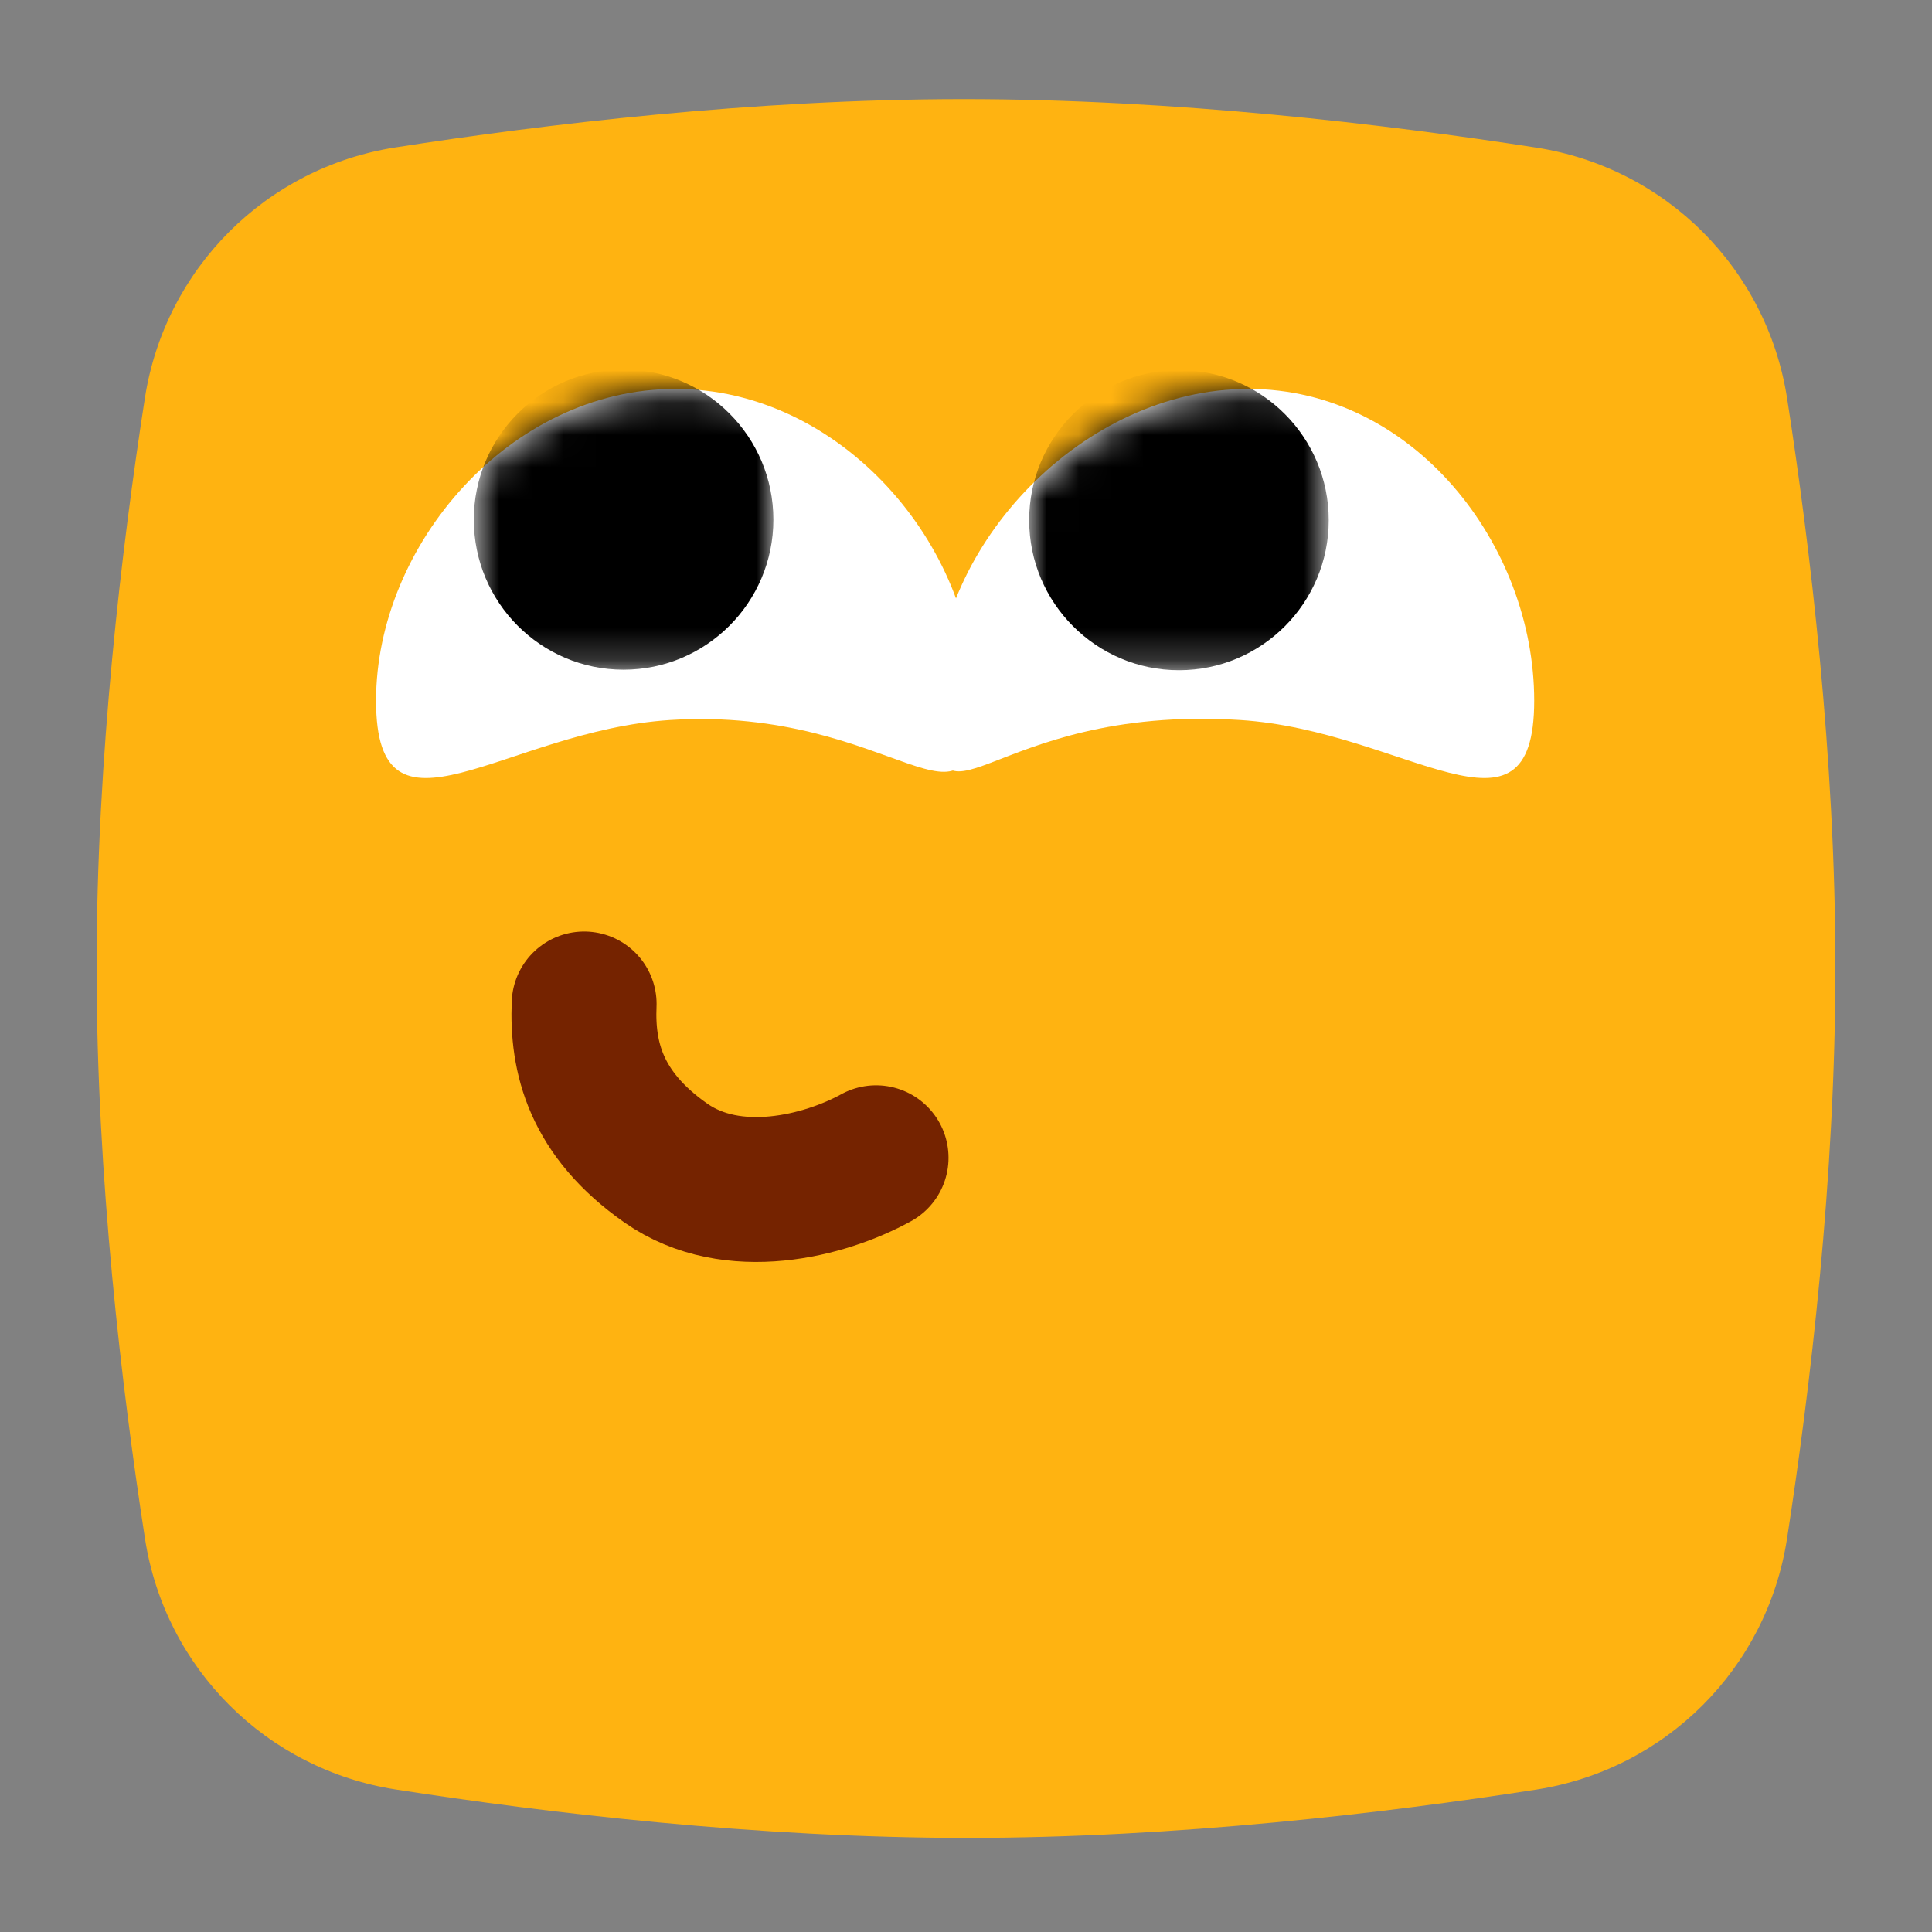
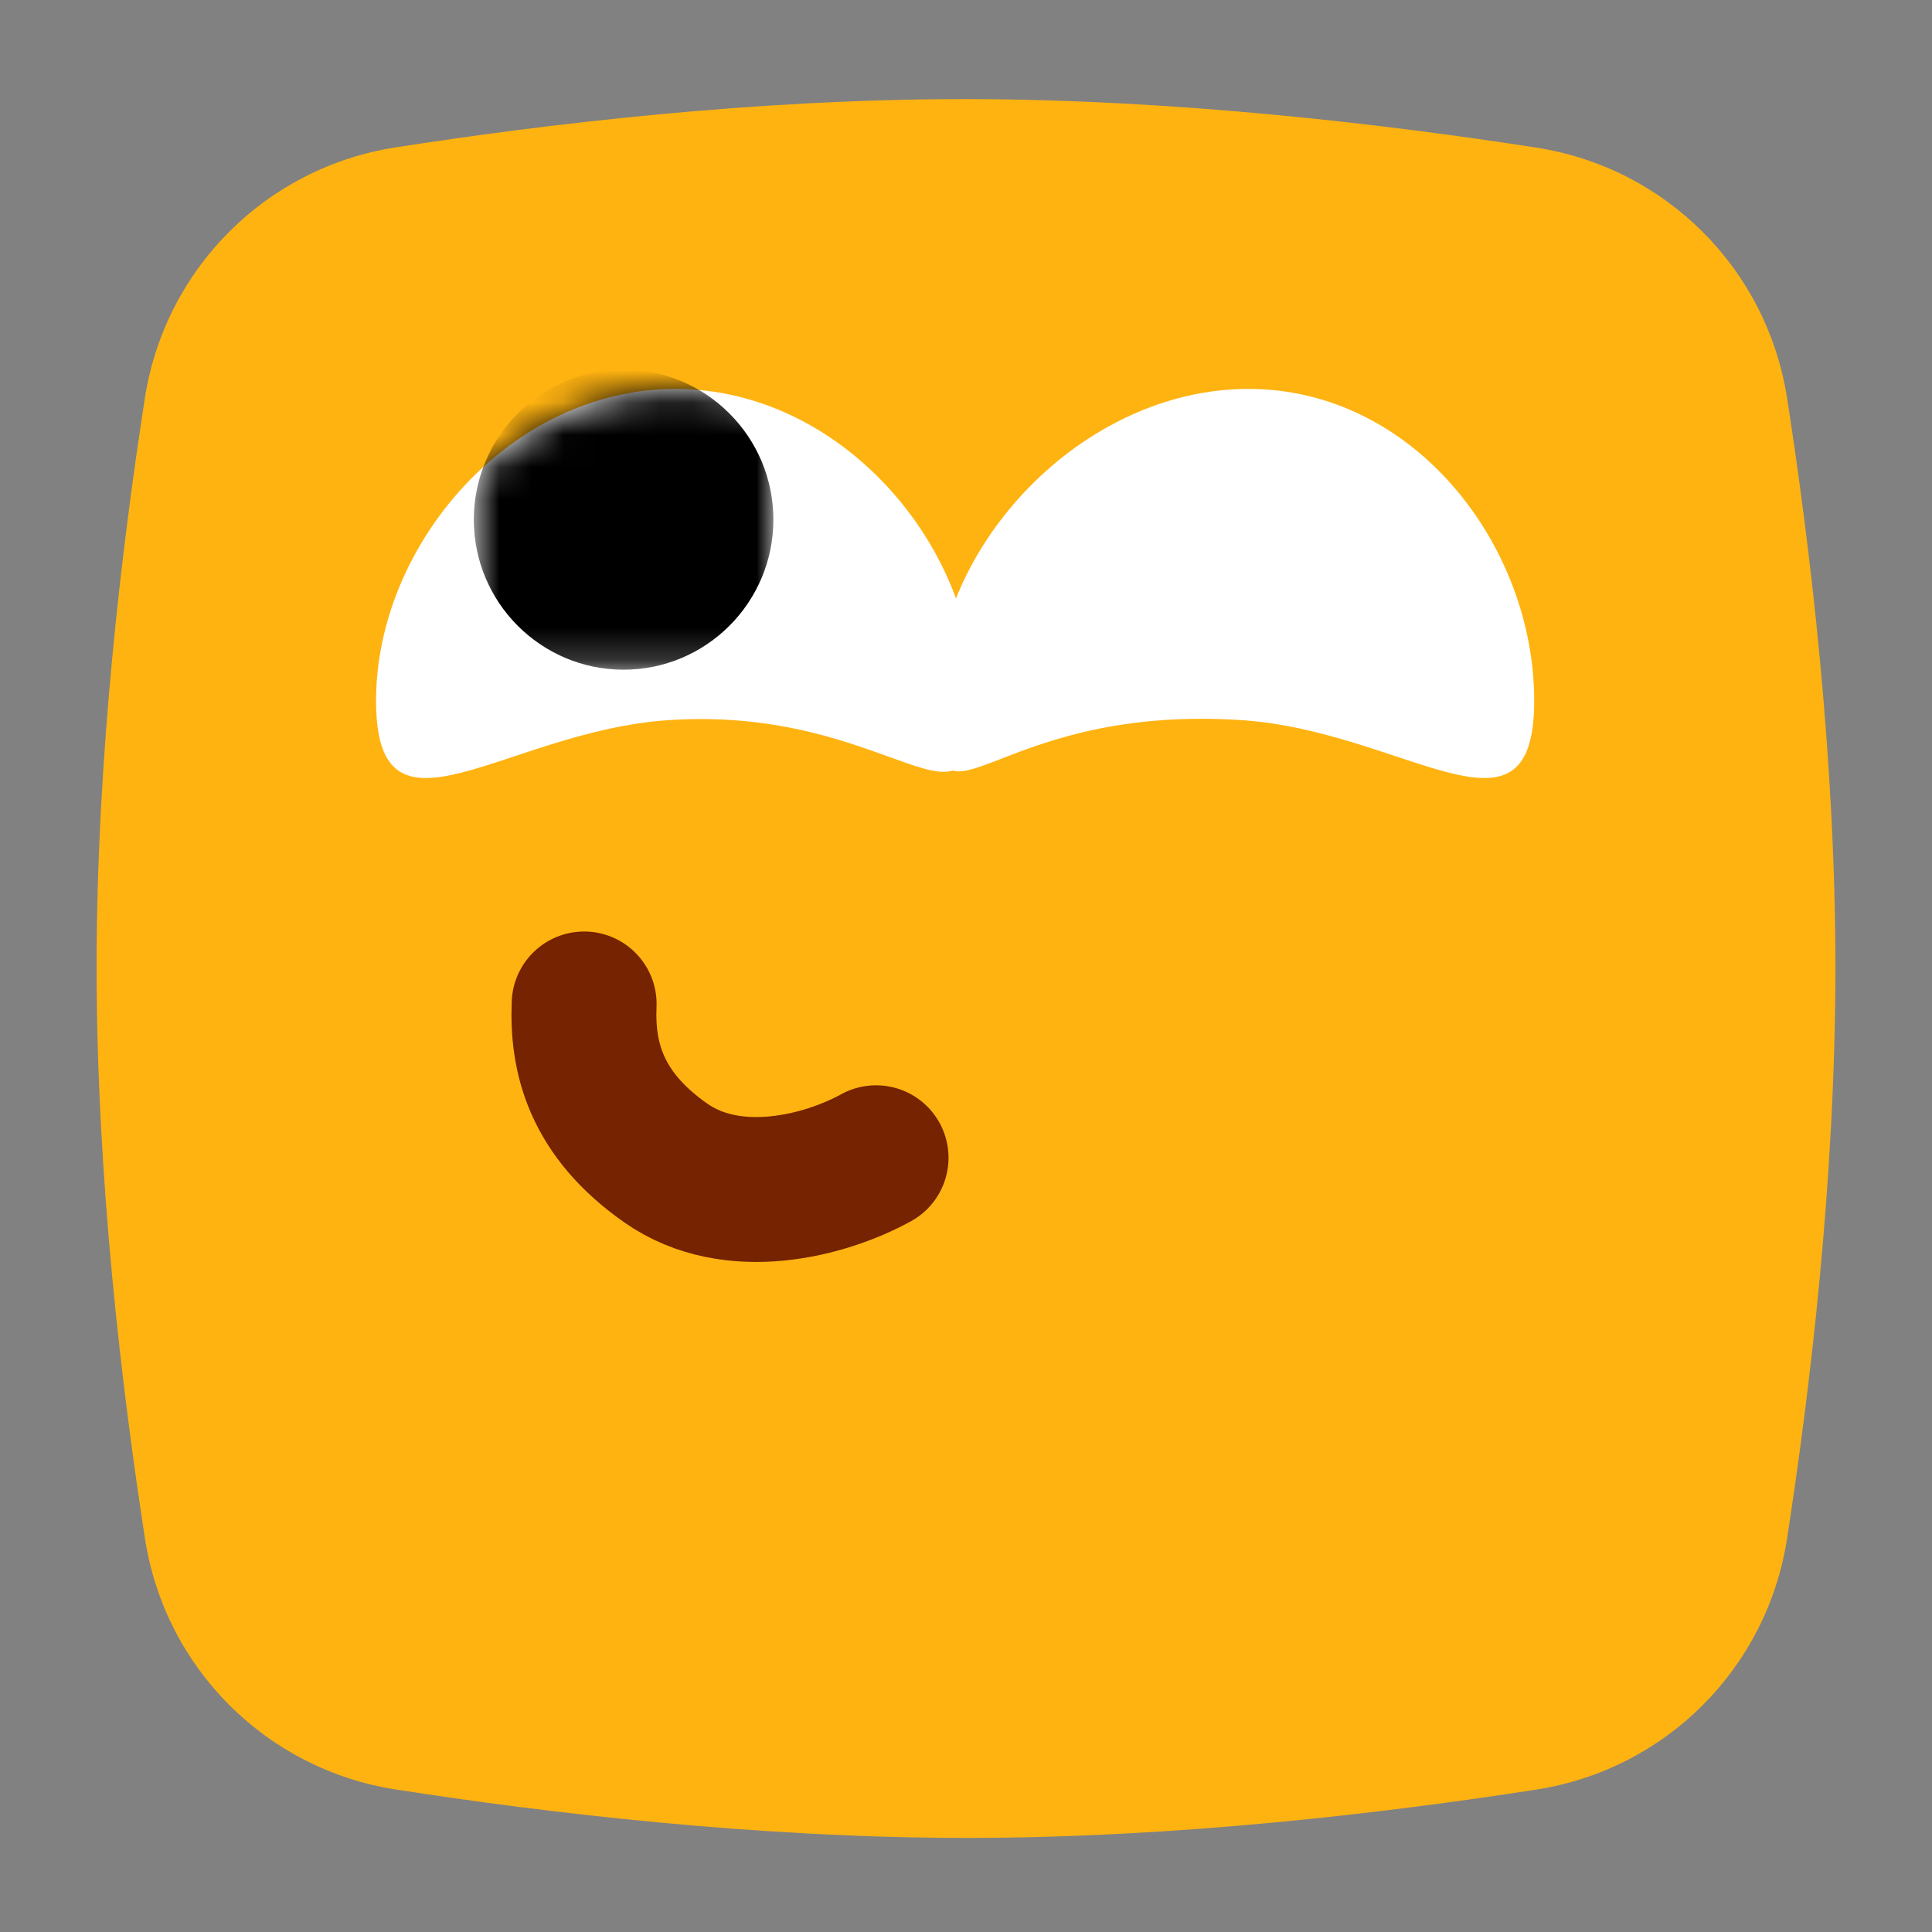
<svg xmlns="http://www.w3.org/2000/svg" width="72" height="72" viewBox="0 0 60 60" fill="none">
  <rect x="0" y="0" width="60" height="60" fill="#808080" stroke="none" />
  <rect width="72" height="72" fill="#D8D8D8" fill-opacity="0.01" />
  <path fill-rule="evenodd" clip-rule="evenodd" d="M4.5 12.36C5.127 8.342 8.265 5.204 12.282 4.578C16.908 3.857 23.415 3.078 29.928 3.078C36.483 3.078 43.047 3.861 47.709 4.584C51.732 5.208 54.873 8.346 55.5 12.369C56.22 17.006 57 23.527 57 30.05C57 36.593 56.217 43.139 55.497 47.789C54.873 51.811 51.732 54.951 47.712 55.577C43.074 56.298 36.555 57.078 30.03 57.078C23.49 57.078 16.944 56.297 12.294 55.575C8.271 54.95 5.127 51.809 4.503 47.785C3.783 43.13 3 36.578 3 30.031C3 23.51 3.78 16.994 4.5 12.36Z" fill="#FFB311" />
  <path d="M27.207 35.955C25.626 36.826 22.758 37.573 20.682 36.122C18.492 34.591 18.072 32.824 18.141 31.179" stroke="#752300" stroke-width="4.5" stroke-linecap="round" stroke-linejoin="round" />
  <path fill-rule="evenodd" clip-rule="evenodd" d="M20.976 12.078C26.112 12.078 30.273 16.925 30.273 21.762C30.273 26.598 27.849 21.915 20.811 22.361C15.687 22.686 11.679 26.598 11.679 21.762C11.679 16.925 15.843 12.078 20.976 12.078Z" fill="white" />
  <mask id="mask0" mask-type="alpha" maskUnits="userSpaceOnUse" x="14" y="12" width="11" height="9">
    <path fill-rule="evenodd" clip-rule="evenodd" d="M24.018 12.661C23.065 12.287 22.041 12.078 20.976 12.078C18.565 12.078 16.367 13.148 14.715 14.783L14.715 20.798H24.018V12.661Z" fill="white" />
  </mask>
  <g mask="url(#mask0)">
    <path fill-rule="evenodd" clip-rule="evenodd" d="M19.365 11.477C21.933 11.477 24.018 13.565 24.018 16.138C24.018 18.709 21.933 20.798 19.365 20.798C16.797 20.798 14.715 18.709 14.715 16.138C14.715 13.565 16.797 11.477 19.365 11.477Z" fill="black" />
  </g>
  <path fill-rule="evenodd" clip-rule="evenodd" d="M38.769 12.078C33.633 12.078 29.052 16.925 29.052 21.762C29.052 26.598 30.507 21.854 38.514 22.361C43.638 22.686 47.646 26.598 47.646 21.762C47.646 16.925 43.905 12.078 38.769 12.078Z" fill="white" />
  <mask id="mask1" mask-type="alpha" maskUnits="userSpaceOnUse" x="31" y="12" width="11" height="9">
    <path fill-rule="evenodd" clip-rule="evenodd" d="M31.962 15.129C33.751 13.3 36.19 12.078 38.769 12.078C39.645 12.078 40.481 12.219 41.265 12.477V20.814H31.962V15.129H31.962Z" fill="white" />
  </mask>
  <g mask="url(#mask1)">
-     <path fill-rule="evenodd" clip-rule="evenodd" d="M36.615 11.494C34.047 11.494 31.962 13.582 31.962 16.154C31.962 18.726 34.047 20.814 36.615 20.814C39.183 20.814 41.265 18.726 41.265 16.154C41.265 13.582 39.183 11.494 36.615 11.494Z" fill="black" />
-   </g>
+     </g>
</svg>